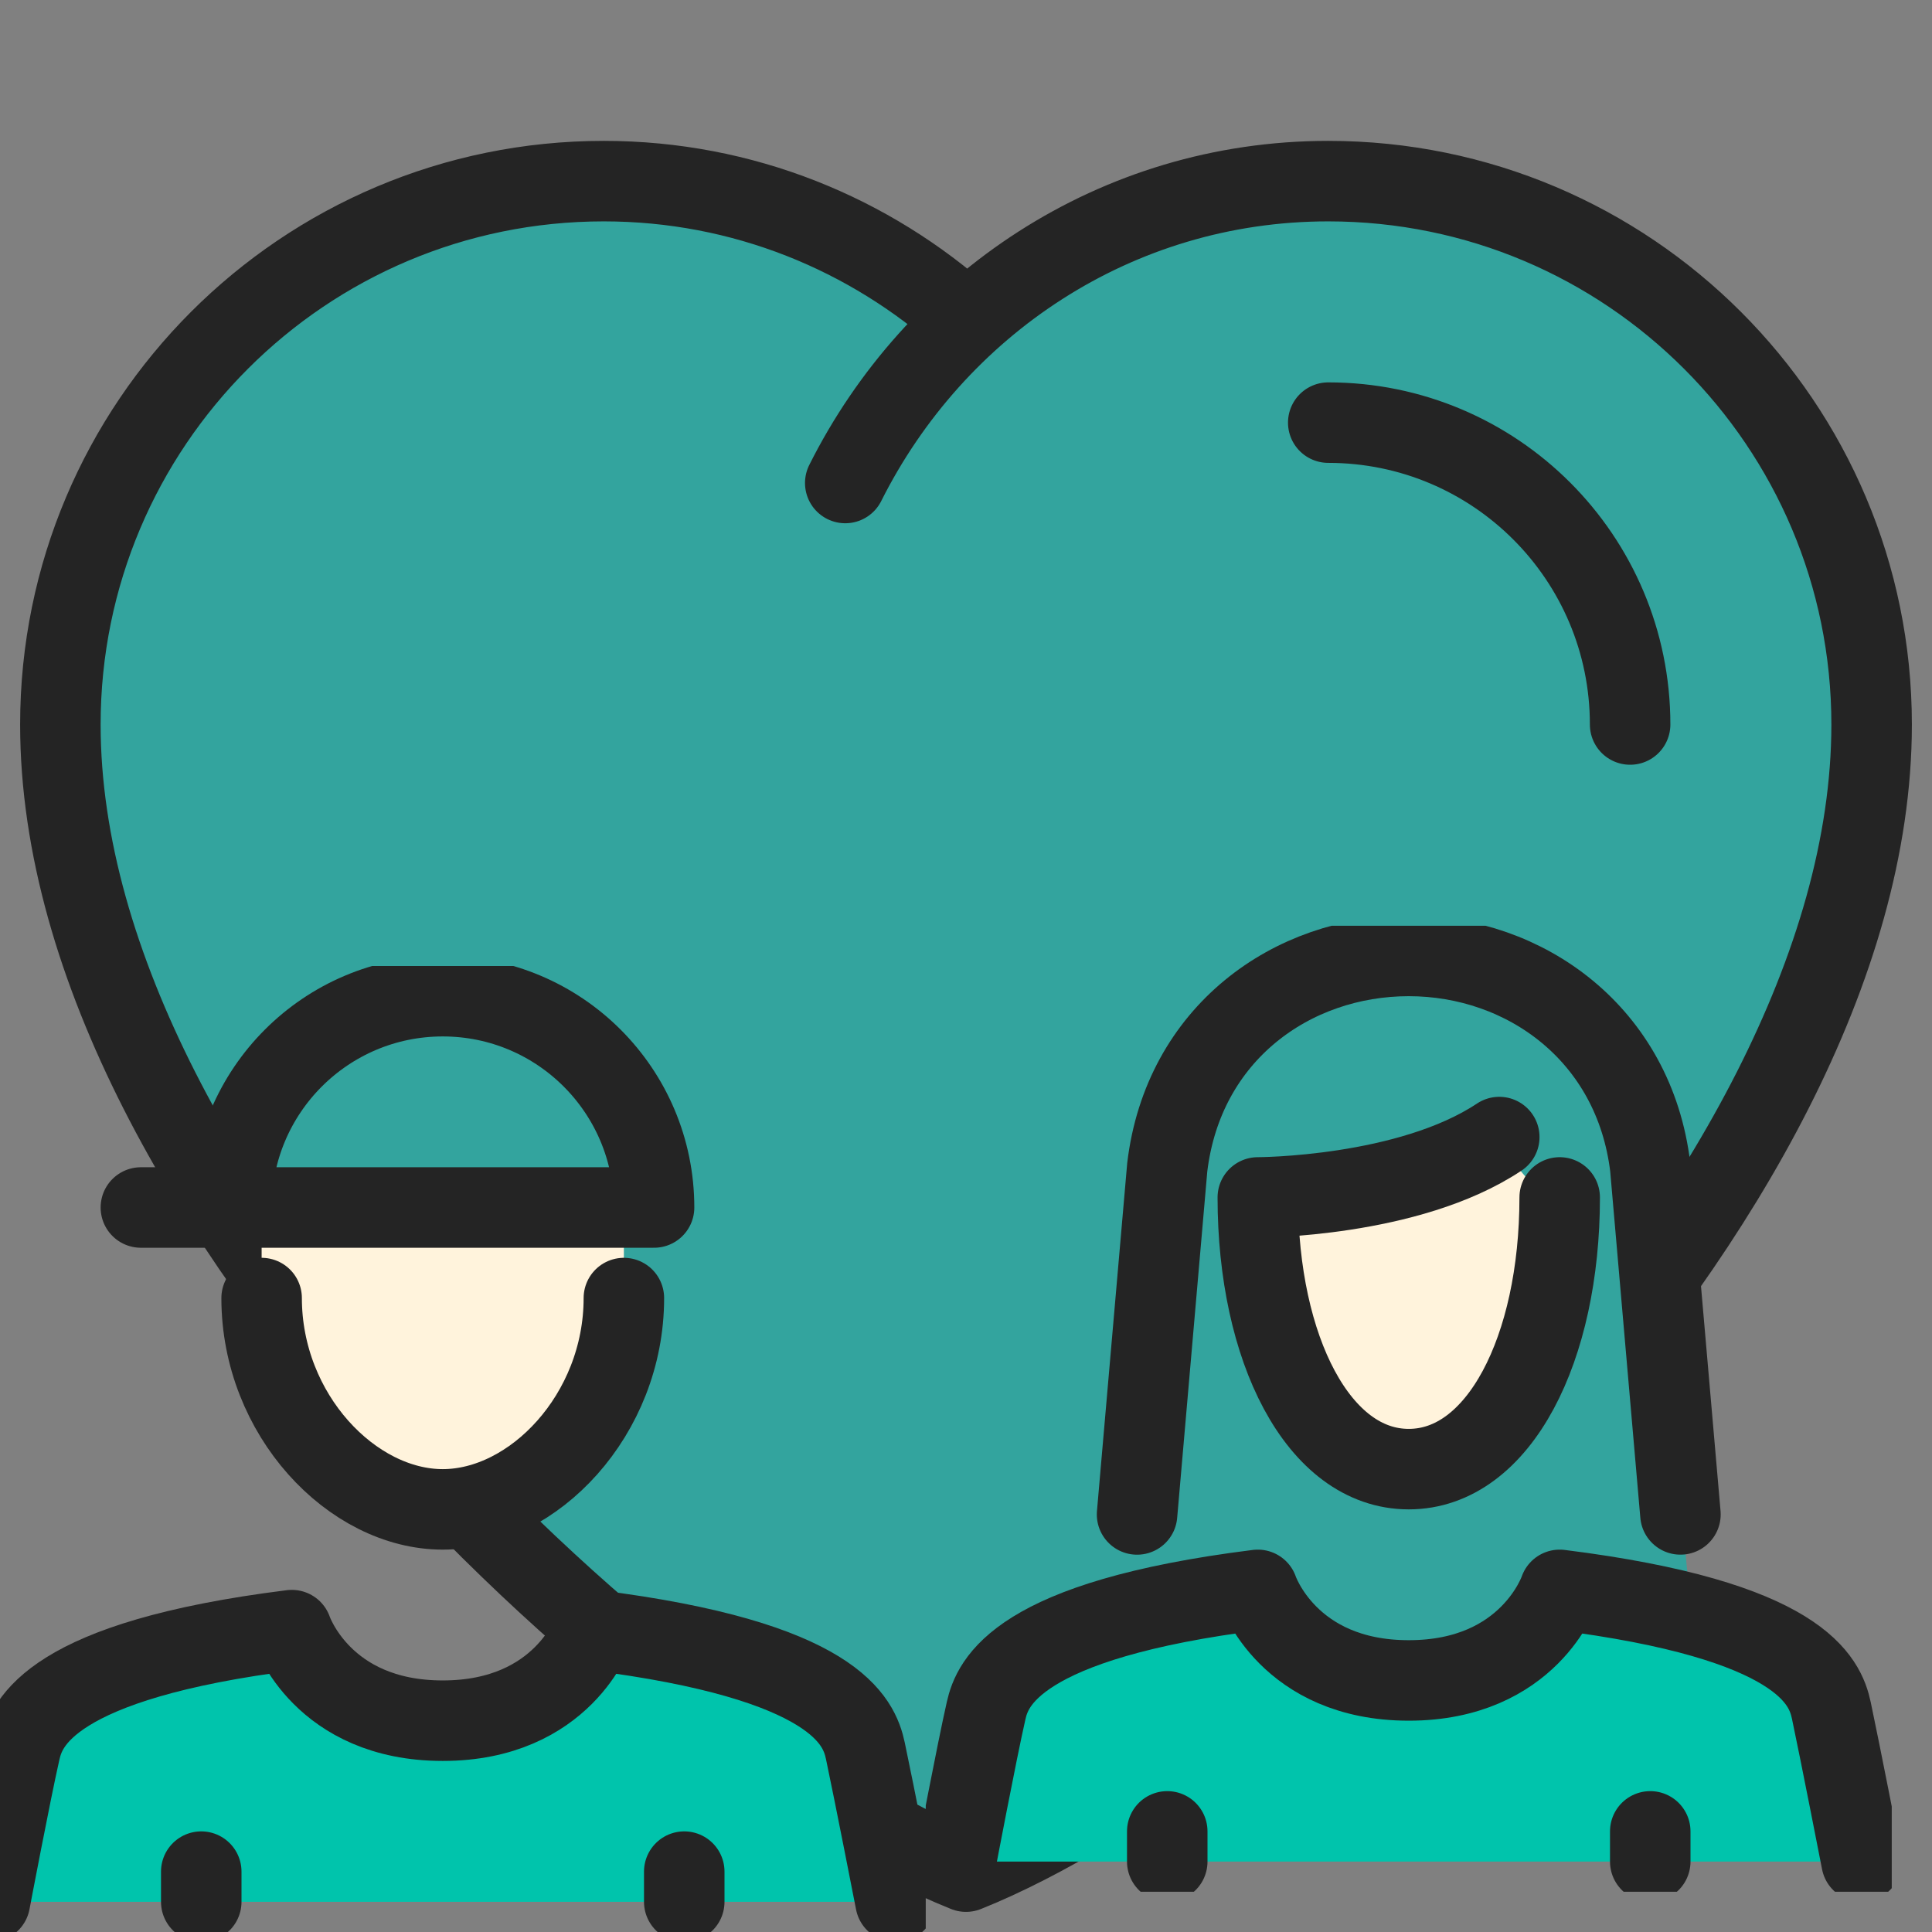
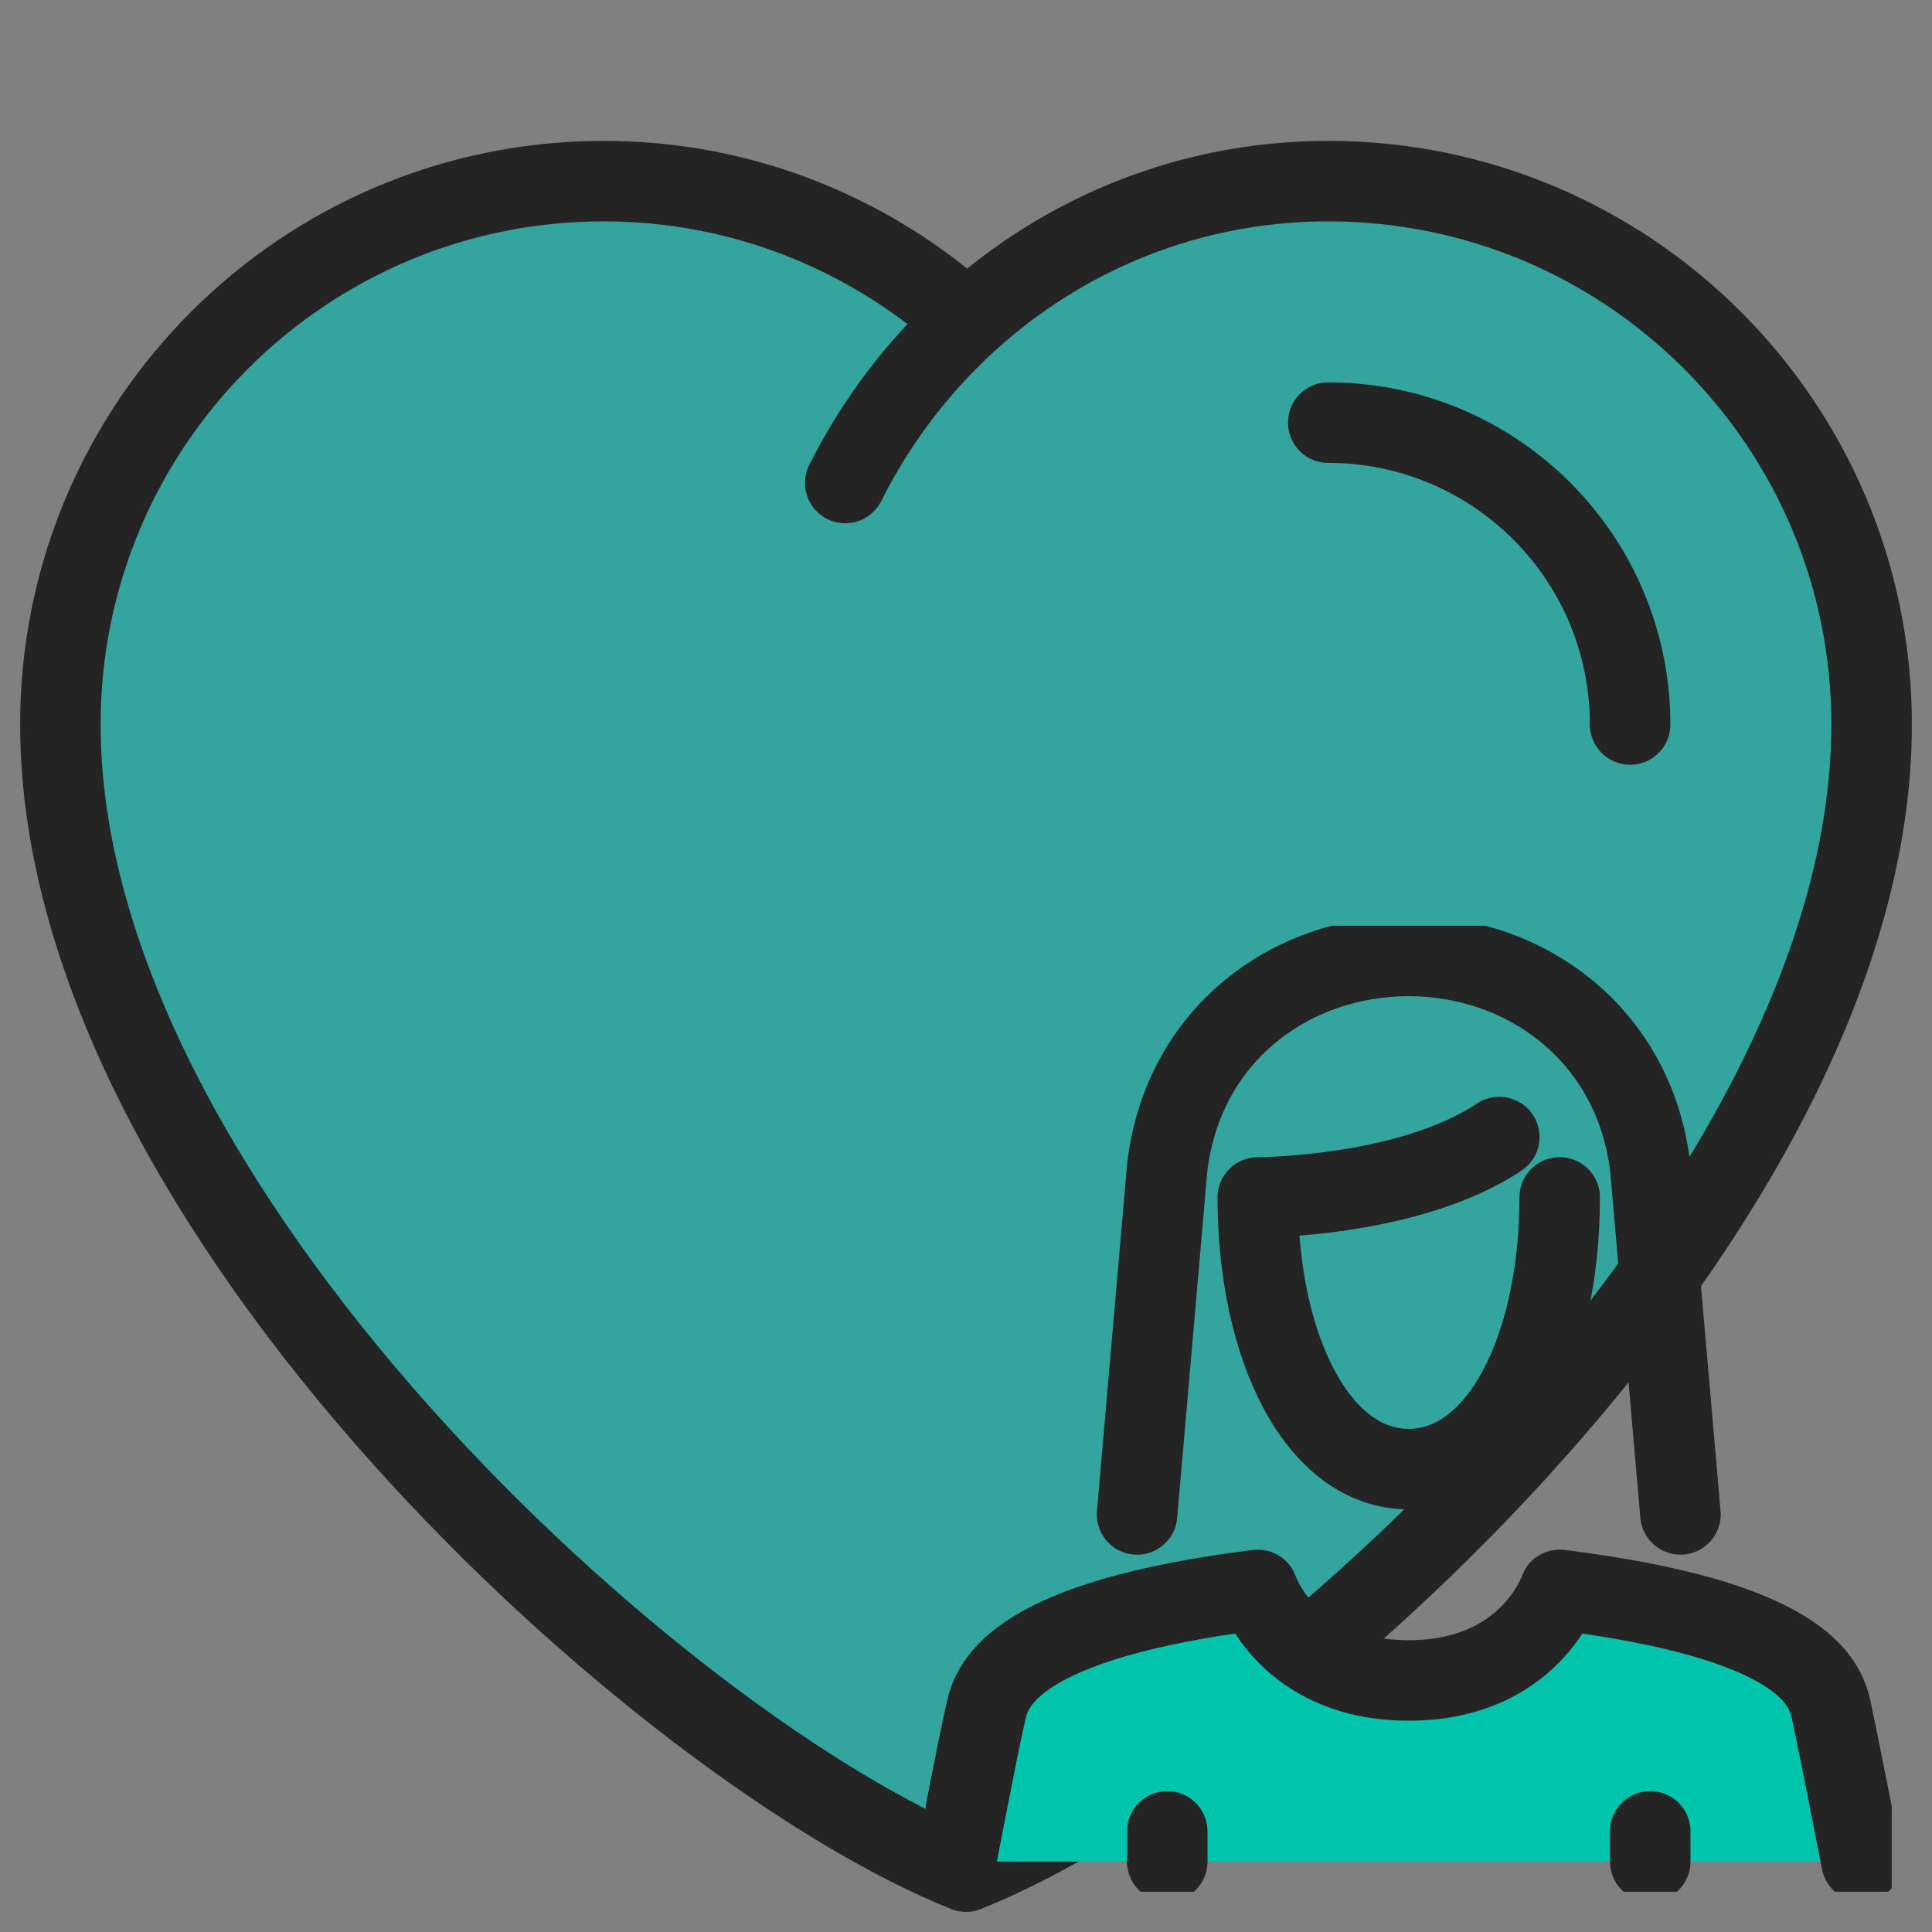
<svg xmlns="http://www.w3.org/2000/svg" width="48" height="48" viewBox="0 0 48 48" fill="none">
  <rect x="0" y="0" width="48" height="48" fill="#808080" stroke="none" />
  <g clip-path="url(#clip0_1072_7436)">
    <path d="M24.045 7.995C26.4 5.82 29.535 4.5 33 4.5C40.455 4.5 46.5 10.545 46.5 18C46.5 30 31.5 43.5 24 46.5C16.5 43.5 1.5 30 1.5 18C1.5 10.545 7.545 4.5 15 4.5C18.465 4.5 21.615 5.82 24 7.95L24.045 7.995Z" fill="#33A49E" />
    <path d="M24 7.957C21.61 5.814 18.463 4.5 15 4.5C7.543 4.5 1.5 10.545 1.5 18C1.5 30 16.5 43.5 24 46.5C31.5 43.5 46.5 30 46.5 18C46.5 10.545 40.456 4.5 33 4.5C27.715 4.5 23.218 7.577 21 12M40.5 18C40.5 13.857 37.143 10.5 33 10.5" stroke="#242424" stroke-width="2" stroke-linecap="round" stroke-linejoin="round" />
    <g clip-path="url(#clip1_1072_7436)">
      <path d="M41 46.25H29H23.75C23.75 46.25 24.267 43.535 24.5 42.5C24.62 41.968 25.01 40.903 27.98 40.108C28.835 39.875 29.907 39.665 31.25 39.5C31.25 39.5 32 41.75 35 41.75C38 41.75 38.75 39.5 38.75 39.5C40.085 39.665 41.15 39.875 42.005 40.093C44.99 40.888 45.38 41.93 45.5 42.5C45.718 43.535 46.25 46.25 46.25 46.25H41Z" fill="#00C4AC" />
-       <path d="M38.75 29.75C38.75 29.75 38 29.75 37.25 28.25C35 29.75 31.25 29.75 31.25 29.75C31.25 33.5 32.75 36.5 35 36.5C37.25 36.5 38.75 33.5 38.75 29.75ZM41 29L42.013 40.078L42.005 40.093C41.15 39.875 40.085 39.665 38.75 39.5C38.75 39.5 38 41.75 35 41.75C32 41.75 31.25 39.5 31.25 39.5C29.908 39.665 28.835 39.875 27.98 40.108L27.95 39.987L29 29C29.398 25.67 32.098 23.75 35 23.75C37.903 23.75 40.603 25.692 41 29Z" fill="#33A49E" />
-       <path d="M37.25 28.25C38 29.75 38.75 29.75 38.75 29.75C38.75 33.5 37.25 36.5 35 36.5C32.75 36.5 31.25 33.5 31.25 29.75C31.25 29.75 35 29.75 37.25 28.25Z" fill="#FFF3DC" />
      <path d="M23.75 46.25C23.75 46.25 24.265 43.534 24.5 42.5C24.656 41.812 25.25 40.25 31.25 39.5C31.25 39.5 32 41.75 35 41.75C38 41.75 38.75 39.5 38.75 39.5C44.75 40.25 45.344 41.766 45.5 42.5C45.721 43.538 46.25 46.25 46.25 46.25M28.25 37.626L29 29C29.398 25.672 32.1 23.75 35 23.75C37.9 23.75 40.602 25.695 41 29L41.75 37.625M29 45.5V46.25M41 45.5V46.25M37.249 28.25C35 29.75 31.25 29.75 31.25 29.75C31.25 33.5 32.75 36.5 35 36.5C37.25 36.5 38.75 33.5 38.75 29.75" stroke="#242424" stroke-width="2" stroke-linecap="round" stroke-linejoin="round" />
    </g>
    <g clip-path="url(#clip2_1072_7436)">
      <path d="M17 47.25H5H-0.25C-0.25 47.25 0.268 44.535 0.5 43.5C0.657 42.81 1.25 41.25 7.25 40.5C7.25 40.5 8 42.75 11 42.75C14 42.75 14.75 40.5 14.75 40.5C20.75 41.25 21.343 42.765 21.5 43.5C21.718 44.535 22.25 47.25 22.25 47.25H17Z" fill="#00C4AC" />
      <path d="M16.25 30H15.5H6.5H5.75C5.75 27.098 8.098 24.75 11 24.75C13.902 24.75 16.25 27.098 16.25 30Z" fill="#33A49E" />
-       <path d="M15.5 30V32.25C15.5 35.153 13.25 37.5 11 37.5C8.75 37.5 6.5 35.153 6.5 32.25V30H15.5Z" fill="#FFF3DC" />
-       <path d="M-0.25 47.25C-0.25 47.25 0.265 44.534 0.5 43.5C0.656 42.812 1.25 41.25 7.25 40.5C7.25 40.5 8 42.75 11 42.75C14 42.75 14.75 40.5 14.75 40.5C20.75 41.25 21.344 42.766 21.5 43.5C21.721 44.538 22.25 47.25 22.25 47.25M6.5 32.25C6.5 35.15 8.75 37.5 11 37.5C13.25 37.5 15.5 35.15 15.5 32.25M5 46.5V47.25M17 46.5V47.25M3.5 30H16.25C16.25 27.101 13.899 24.75 11 24.75C8.101 24.75 5.75 27.101 5.75 30" stroke="#242424" stroke-width="2" stroke-linecap="round" stroke-linejoin="round" />
    </g>
  </g>
  <defs>
    <clipPath id="clip0_1072_7436">
      <rect width="48" height="48" fill="white" />
    </clipPath>
    <clipPath id="clip1_1072_7436">
      <rect width="24" height="24" fill="white" transform="translate(23 23)" />
    </clipPath>
    <clipPath id="clip2_1072_7436">
-       <rect width="24" height="24" fill="white" transform="translate(-1 24)" />
-     </clipPath>
+       </clipPath>
  </defs>
</svg>